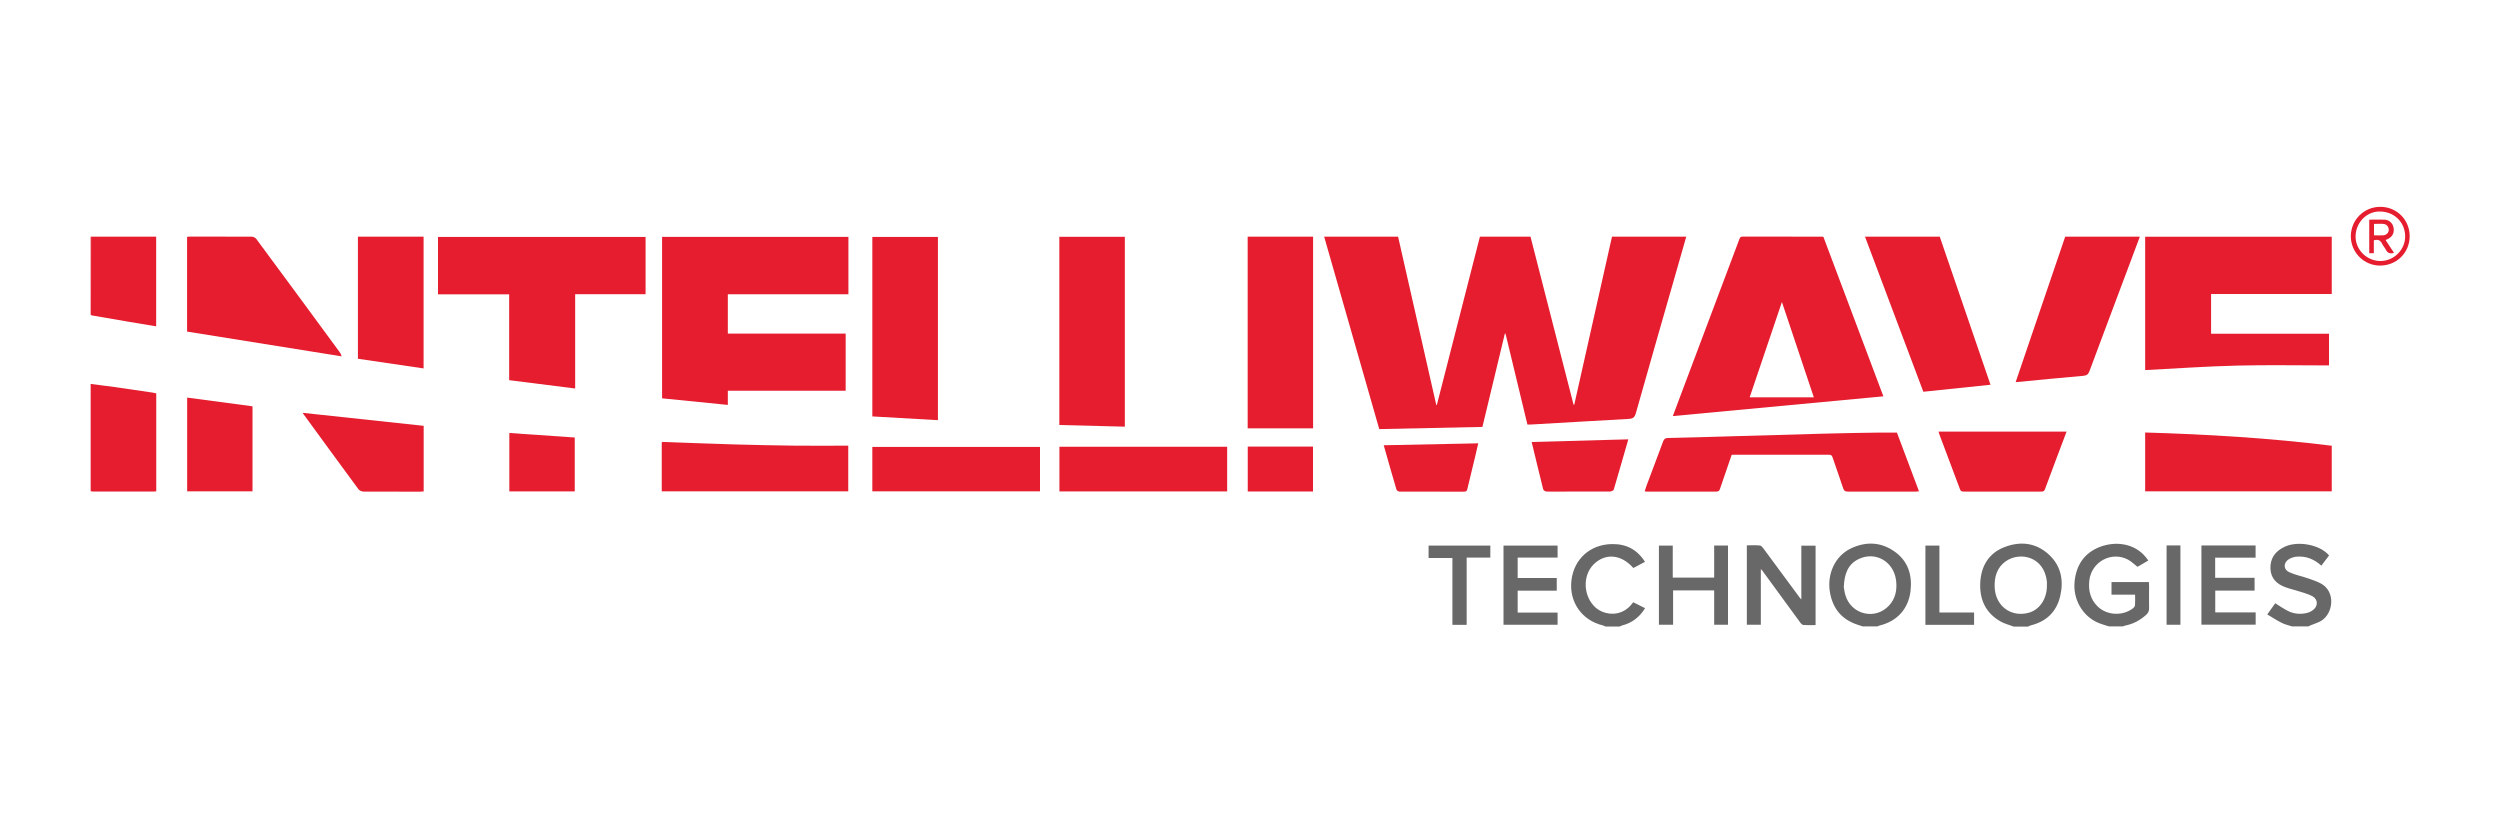
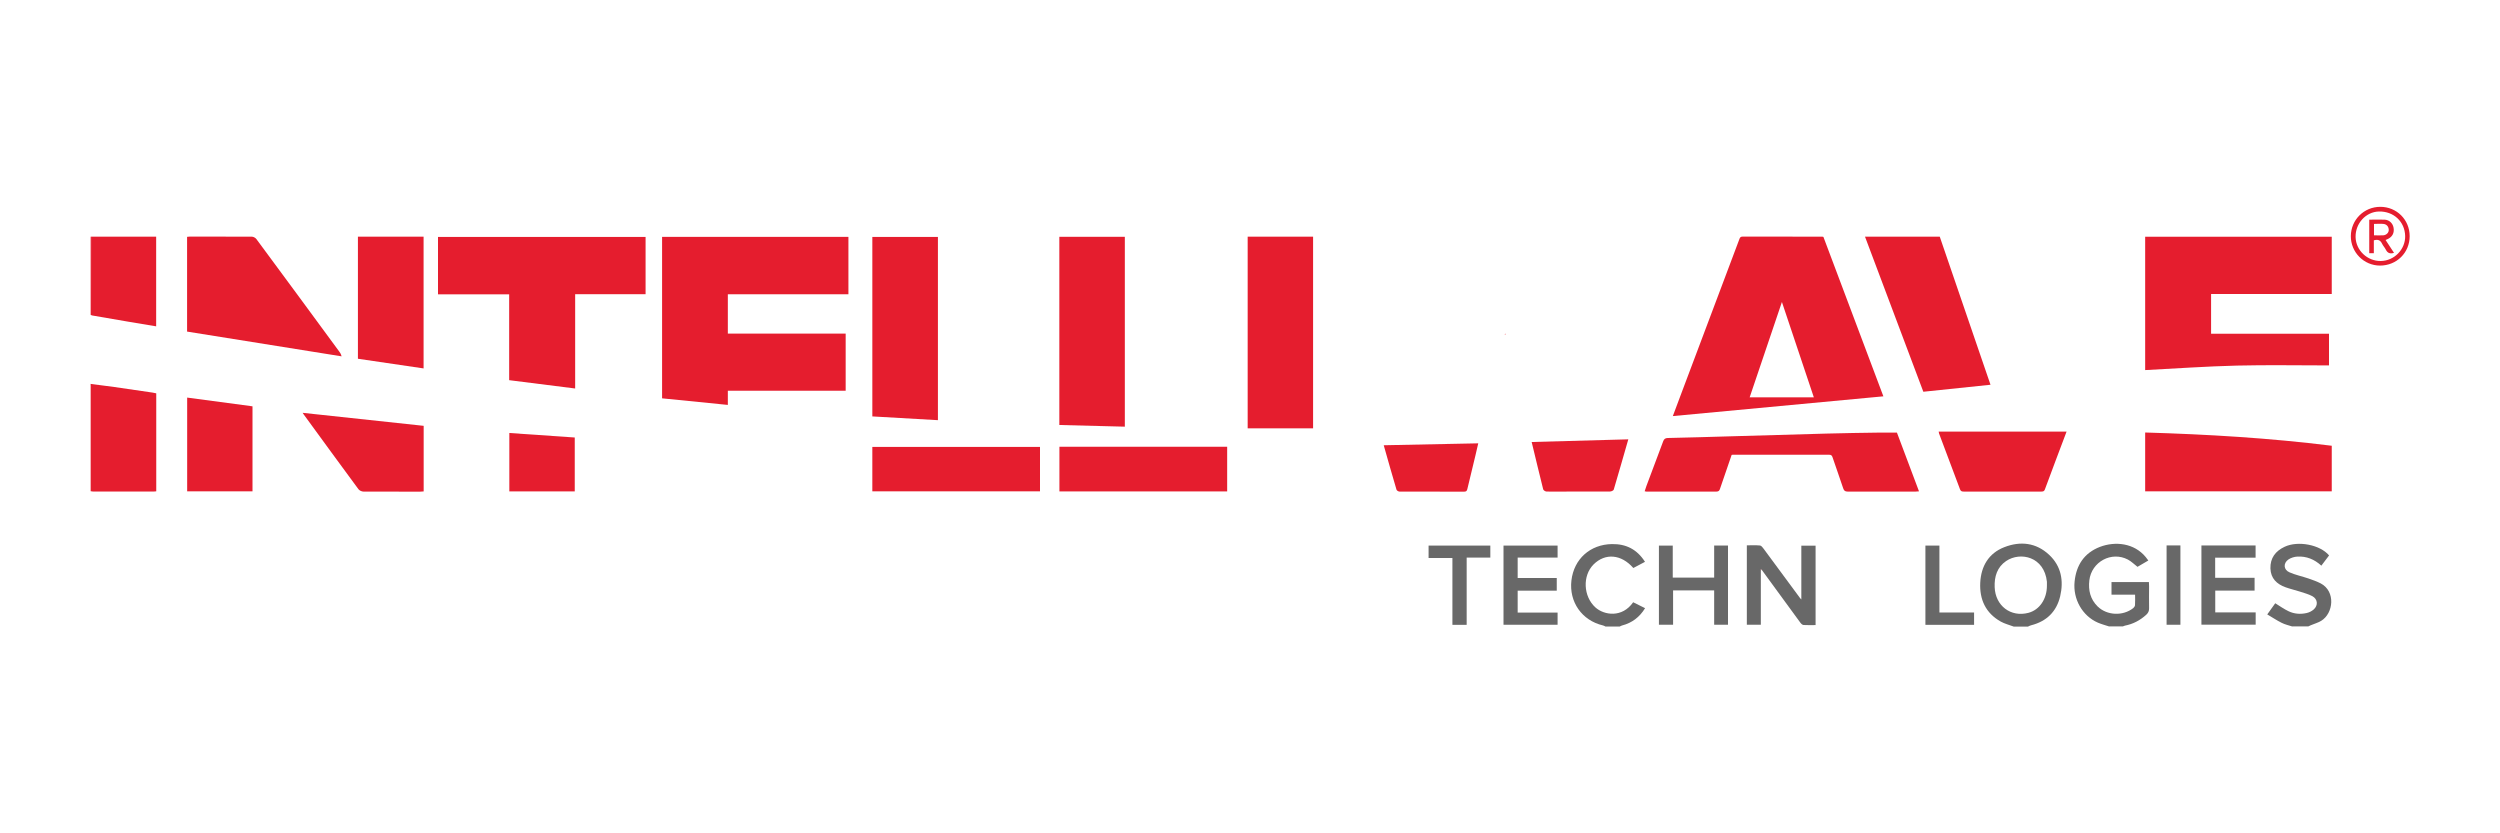
<svg xmlns="http://www.w3.org/2000/svg" id="Layer_1" viewBox="0 0 300 100">
  <defs>
    <style>.cls-1{fill:#f28d95;}.cls-2{fill:#686868;}.cls-3{fill:#e51d2e;}</style>
  </defs>
-   <path class="cls-2" d="m223.56,75.18c-.23-.08-.47-.16-.7-.23-1.88-.63-2.94-1.95-3.27-3.89-.37-2.18.62-4.33,2.48-5.23,1.8-.87,3.61-.82,5.27.35,1.64,1.15,2.15,2.85,1.92,4.77-.27,2.16-1.64,3.62-3.74,4.12-.08.02-.14.07-.21.1h-1.73Zm-2.31-4.79c.04.24.08.66.2,1.04.7,2.33,3.58,3.02,5.23,1.24.78-.84.99-1.89.85-3.01-.28-2.28-2.46-3.54-4.48-2.58-1.3.62-1.72,1.79-1.79,3.3Z" />
  <path class="cls-2" d="m241.62,75.18c-.51-.19-1.06-.33-1.53-.59-1.81-1.02-2.56-2.65-2.46-4.67.1-1.98,1.01-3.53,2.89-4.26,1.92-.75,3.81-.55,5.38.92,1.45,1.36,1.76,3.11,1.32,4.98-.44,1.84-1.63,3-3.47,3.47-.14.03-.26.1-.39.16h-1.73Zm4.01-4.92c0-.15.01-.3,0-.45-.32-3.01-3.18-3.64-4.89-2.49-1.09.74-1.43,1.88-1.38,3.14.08,2.23,1.93,3.64,4.05,3.08,1.33-.35,2.23-1.66,2.22-3.28Z" />
  <path class="cls-2" d="m253.11,75.18c-.45-.15-.92-.27-1.36-.46-1.89-.82-3.01-2.86-2.8-4.92.2-2,1.16-3.44,3.03-4.17,1.86-.71,4.12-.46,5.5,1.21.1.13.2.26.32.42-.46.27-.89.52-1.3.76-.39-.3-.74-.65-1.15-.87-1.98-1.04-4.37.27-4.63,2.49-.14,1.2.12,2.27.99,3.13,1.12,1.1,3.03,1.18,4.27.21.1-.08.21-.23.22-.36.03-.41.01-.81.01-1.26h-2.83v-1.51c.72,0,1.46,0,2.2,0s1.49,0,2.29,0c0,.18.02.34.02.5,0,.88-.02,1.76,0,2.64.01.34-.11.57-.35.79-.74.67-1.58,1.11-2.56,1.3-.08.02-.16.06-.24.09h-1.64Z" />
  <path class="cls-2" d="m275.08,75.18c-.44-.14-.89-.24-1.3-.45-.58-.29-1.11-.65-1.71-1,.37-.52.68-.95.96-1.34.55.34,1.05.7,1.6.96.69.33,1.44.38,2.18.21.3-.07.6-.22.83-.42.56-.49.49-1.25-.16-1.6-.47-.25-1.01-.39-1.53-.56-.56-.18-1.14-.31-1.69-.51-1.05-.38-1.77-1.06-1.81-2.26-.03-1.25.6-2.08,1.71-2.6,1.61-.75,4.24-.25,5.33,1.04-.3.4-.61.8-.93,1.23-.84-.77-1.79-1.15-2.88-1.09-.36.02-.76.14-1.06.34-.65.44-.61,1.24.12,1.55.73.32,1.52.48,2.28.74.5.17,1,.35,1.47.59,1.81.96,1.53,3.59.05,4.49-.38.23-.83.35-1.25.53-.1.04-.2.09-.3.14-.64,0-1.28,0-1.91,0Z" />
  <path class="cls-2" d="m192.65,75.18c-.1-.05-.2-.11-.3-.13-2.52-.59-4.08-2.82-3.78-5.39.3-2.59,2.26-4.33,4.86-4.37,1.71-.03,3.02.64,3.97,2.13-.48.26-.95.5-1.4.74-1.45-1.66-3.37-1.82-4.77-.43-1.35,1.35-1.24,3.84.22,5.16,1.04.94,3.21,1.28,4.53-.62.46.23.93.46,1.43.71-.66,1.08-1.57,1.77-2.77,2.08-.09.02-.18.08-.26.12h-1.73Z" />
  <path class="cls-1" d="m10.83,46.09l.02-.03s.04.01.04.01c0,.07.03.15.03.22,0,4.22,0,8.44,0,12.66h-.04s-.04,0-.04,0v-12.86Z" />
  <path class="cls-1" d="m10.92,37.79h-.04s-.04,0-.04,0v-9.39s.07,0,.1.01c0,3.13,0,6.26-.01,9.39Z" />
-   <path class="cls-3" d="m180.55,40.17c-.88,3.67-1.76,7.34-2.66,11.06-4.14.09-8.25.18-12.38.26-2.21-7.71-4.41-15.39-6.61-23.09h8.87c1.53,6.73,3.05,13.46,4.58,20.19.02,0,.05,0,.07.01,1.72-6.73,3.45-13.46,5.17-20.2h6.07c1.72,6.73,3.45,13.45,5.17,20.17.03,0,.05,0,.08,0,1.51-6.71,3.02-13.43,4.53-20.17h8.91c-.36,1.27-.72,2.53-1.08,3.78-1.66,5.8-3.33,11.6-4.97,17.41-.14.5-.35.65-.86.68-3.89.21-7.79.45-11.68.67-.15,0-.3,0-.47,0-.87-3.6-1.73-7.2-2.6-10.79-.02-.05-.05-.11-.07-.16-.03.06-.05.11-.08.17Z" />
  <path class="cls-3" d="m101.81,28.43v6.88h-14.47v4.72h14.14v6.86h-14.14v1.7c-2.66-.27-5.27-.52-7.89-.79v-19.38h22.36Z" />
  <path class="cls-3" d="m226,47.56c-8.45.79-16.8,1.58-25.26,2.37.37-.98.68-1.83,1-2.67,1.93-5.12,3.85-10.24,5.78-15.36.4-1.06.8-2.13,1.2-3.19.07-.2.14-.32.4-.32,3.19.01,6.38,0,9.57.01.03,0,.06.01.12.03,2.38,6.34,4.77,12.69,7.2,19.14Zm-12.17-11.32c-1.31,3.88-2.59,7.66-3.87,11.44h7.7c-1.27-3.8-2.53-7.57-3.83-11.44Z" />
  <path class="cls-3" d="m265.33,35.29v4.76h14.15v3.8c-3.69,0-7.37-.07-11.05.02-3.66.09-7.33.35-11.01.54v-16h22.39v6.87h-14.47Z" />
  <path class="cls-3" d="m69.02,46.62c-2.68-.34-5.28-.67-7.92-1v-10.3h-8.54v-6.89h24.91v6.87h-8.45v11.32Z" />
  <path class="cls-3" d="m149.72,28.4h7.85v23h-7.85v-23Z" />
  <path class="cls-3" d="m127.12,51v-22.58h7.86v22.78c-2.62-.07-5.22-.13-7.86-.2Z" />
  <path class="cls-3" d="m112.55,50.42c-2.63-.15-5.25-.3-7.87-.45v-21.54h7.87v21.99Z" />
  <path class="cls-3" d="m22.45,39.8v-11.38c.12-.01.23-.03.34-.03,2.48,0,4.95,0,7.43.01.18,0,.43.13.54.28,3.33,4.5,6.65,9.01,9.96,13.52.11.14.2.29.27.56-6.18-.99-12.36-1.98-18.54-2.97Z" />
  <path class="cls-3" d="m223.81,28.4h8.96c2.02,5.9,4.05,11.81,6.09,17.77-2.71.28-5.37.56-8.06.84-2.33-6.21-4.66-12.38-7-18.61Z" />
-   <path class="cls-3" d="m247.82,28.4h8.96c-.42,1.13-.84,2.24-1.25,3.34-1.6,4.27-3.21,8.53-4.8,12.81-.14.37-.32.51-.74.55-2.63.22-5.26.49-7.88.74-.06,0-.11,0-.23.01,1.99-5.84,3.97-11.64,5.94-17.44Z" />
  <path class="cls-3" d="m207.79,54.61c-.46,1.33-.92,2.68-1.38,4.02-.07.22-.15.36-.43.36-2.81-.01-5.62,0-8.43,0-.04,0-.09-.02-.19-.04.07-.22.13-.42.21-.63.67-1.79,1.35-3.57,2.01-5.36.1-.28.25-.39.55-.4,2.49-.05,4.98-.13,7.46-.2,3.87-.11,7.73-.23,11.6-.33,2.14-.06,4.28-.09,6.42-.12.65-.01,1.3,0,2.02,0,.86,2.3,1.75,4.65,2.65,7.05-.15.01-.27.03-.4.03-2.72,0-5.44,0-8.16,0-.32,0-.44-.11-.54-.4-.41-1.24-.85-2.46-1.27-3.7-.07-.21-.15-.32-.4-.32-3.87,0-7.75,0-11.62,0-.03,0-.06.01-.12.03Z" />
  <path class="cls-3" d="m279.81,53.5v5.46h-22.39v-7.06c7.48.22,14.93.66,22.39,1.59Z" />
-   <path class="cls-3" d="m79.5,53.03c2.87.1,5.73.22,8.6.3,2.46.07,4.92.12,7.37.15,2.09.02,4.19,0,6.32,0v5.48h-22.38c0-1.97,0-3.91,0-5.85.03-.03.06-.06.09-.09Z" />
  <path class="cls-3" d="m42.95,28.4h7.88v15.81c-2.63-.39-5.24-.77-7.88-1.16v-14.65Z" />
  <path class="cls-3" d="m147.26,53.61v5.36h-20.13v-5.36h20.13Z" />
  <path class="cls-3" d="m104.68,58.96v-5.33h20.12v5.33h-20.12Z" />
  <path class="cls-3" d="m10.92,58.95c0-4.22,0-8.44,0-12.66,0-.07-.02-.15-.03-.22.94.12,1.88.24,2.82.37,1.53.22,3.06.44,4.59.67.15.02.29.06.45.09v11.76c-.09,0-.17.02-.24.02-2.46,0-4.92,0-7.38,0-.07,0-.15-.02-.22-.03Z" />
  <path class="cls-3" d="m36.33,49.54c4.89.53,9.69,1.04,14.51,1.56v7.87c-.15,0-.3.03-.44.03-2.26,0-4.52,0-6.79-.01-.2,0-.48-.13-.6-.29-2.2-2.98-4.38-5.97-6.56-8.96-.03-.05-.06-.09-.13-.19Z" />
  <path class="cls-3" d="m247.99,51.79c-.87,2.31-1.75,4.62-2.6,6.93-.1.28-.28.27-.5.27-1.79,0-3.58,0-5.38,0-1.28,0-2.55,0-3.83,0-.23,0-.39-.02-.48-.28-.83-2.23-1.67-4.45-2.51-6.68-.02-.05-.02-.11-.05-.24h15.34Z" />
  <path class="cls-3" d="m22.46,47.71c2.62.35,5.21.7,7.84,1.05v10.2h-7.84v-11.25Z" />
  <path class="cls-3" d="m10.92,37.79c0-3.13,0-6.26.01-9.39h7.81v10.76c-1.13-.19-2.25-.37-3.36-.56-1.43-.24-2.87-.49-4.3-.74-.06,0-.11-.04-.17-.07Z" />
  <path class="cls-3" d="m195.4,52.71c-.59,2.06-1.16,4.05-1.75,6.04-.03.11-.29.23-.44.23-2.14.01-4.28.01-6.43.01-.41,0-.82.02-1.23-.01-.13-.01-.34-.15-.37-.27-.47-1.87-.91-3.74-1.38-5.67,3.87-.11,7.71-.22,11.6-.32Z" />
  <path class="cls-3" d="m166.06,53.43c3.81-.08,7.53-.15,11.33-.23-.12.49-.22.96-.33,1.42-.33,1.36-.66,2.71-.98,4.07-.06.25-.16.31-.4.31-2.58,0-5.16,0-7.74-.01-.12,0-.33-.12-.36-.23-.52-1.74-1.01-3.49-1.53-5.32Z" />
  <path class="cls-3" d="m61.12,51.96c2.61.18,5.21.36,7.85.54v6.47h-7.85v-7.01Z" />
  <path class="cls-2" d="m211.3,68.43v6.54h-1.68v-9.53c.53,0,1.05-.03,1.58.02.15.01.3.22.42.37,1.46,1.97,2.92,3.95,4.38,5.93.03.04.07.08.16.18v-6.46h1.71v9.53c-.49,0-.97.02-1.45-.01-.14-.01-.3-.17-.4-.31-1.54-2.09-3.06-4.19-4.59-6.28-.04-.03-.09-.06-.13-.09,0,.04,0,.08.01.12Z" />
-   <path class="cls-3" d="m157.56,58.98h-7.83v-5.39h7.83v5.39Z" />
  <path class="cls-2" d="m205.7,69.3v-3.84h1.66v9.51h-1.66v-4.12h-4.93v4.12h-1.7v-9.5h1.66v3.84h4.96Z" />
  <path class="cls-2" d="m265.82,66.91v2.43h4.73v1.53h-4.72v2.62h4.85v1.47h-6.51v-9.5h6.5v1.46h-4.84Z" />
  <path class="cls-2" d="m182.12,73.51h4.79v1.46h-6.49v-9.5h6.49v1.44h-4.79v2.45h4.69v1.52h-4.69v2.63Z" />
  <path class="cls-2" d="m171.43,66.95v-1.48h7.41v1.44h-2.84v8.07h-1.71v-8.02h-2.86Z" />
  <path class="cls-2" d="m236.89,74.98h-5.84v-9.51h1.68v8.03h4.16v1.48Z" />
  <path class="cls-2" d="m259.99,65.45h1.66v9.52h-1.66v-9.52Z" />
  <path class="cls-3" d="m285.61,31.87c-1.95,0-3.52-1.6-3.51-3.54.02-1.96,1.58-3.51,3.54-3.51,1.97,0,3.52,1.55,3.52,3.52,0,1.99-1.56,3.53-3.56,3.53Zm3.01-3.55c-.04-1.73-1.39-2.98-3.15-2.94-1.57.04-2.83,1.43-2.8,3.06.03,1.6,1.41,2.91,3.04,2.88,1.62-.03,2.95-1.41,2.91-3.01Z" />
  <path class="cls-1" d="m180.55,40.17c.03-.06.05-.11.08-.17.02.05.05.11.07.16-.05,0-.1,0-.15.01Z" />
  <path class="cls-1" d="m211.3,68.43s0-.08-.01-.12c.04.03.09.06.13.09-.04.01-.08.02-.12.03Z" />
  <path class="cls-1" d="m79.5,53.03s-.06.06-.09.09c.03-.03.06-.06.09-.09Z" />
  <path class="cls-3" d="m284.87,30.38h-.56v-4.02c.64,0,1.26-.03,1.87,0,.56.04.96.45,1.05.98.1.59-.13,1.05-.65,1.32-.09.05-.19.09-.31.14.34.51.67,1.02,1.01,1.54-.45.14-.77.05-.98-.38-.13-.26-.34-.47-.46-.73-.2-.42-.5-.53-.98-.39v1.53Zm.01-3.53v1.39c.39,0,.75.02,1.11,0,.39-.03.68-.34.66-.67-.02-.4-.26-.66-.64-.7-.37-.04-.74,0-1.13,0Z" />
</svg>